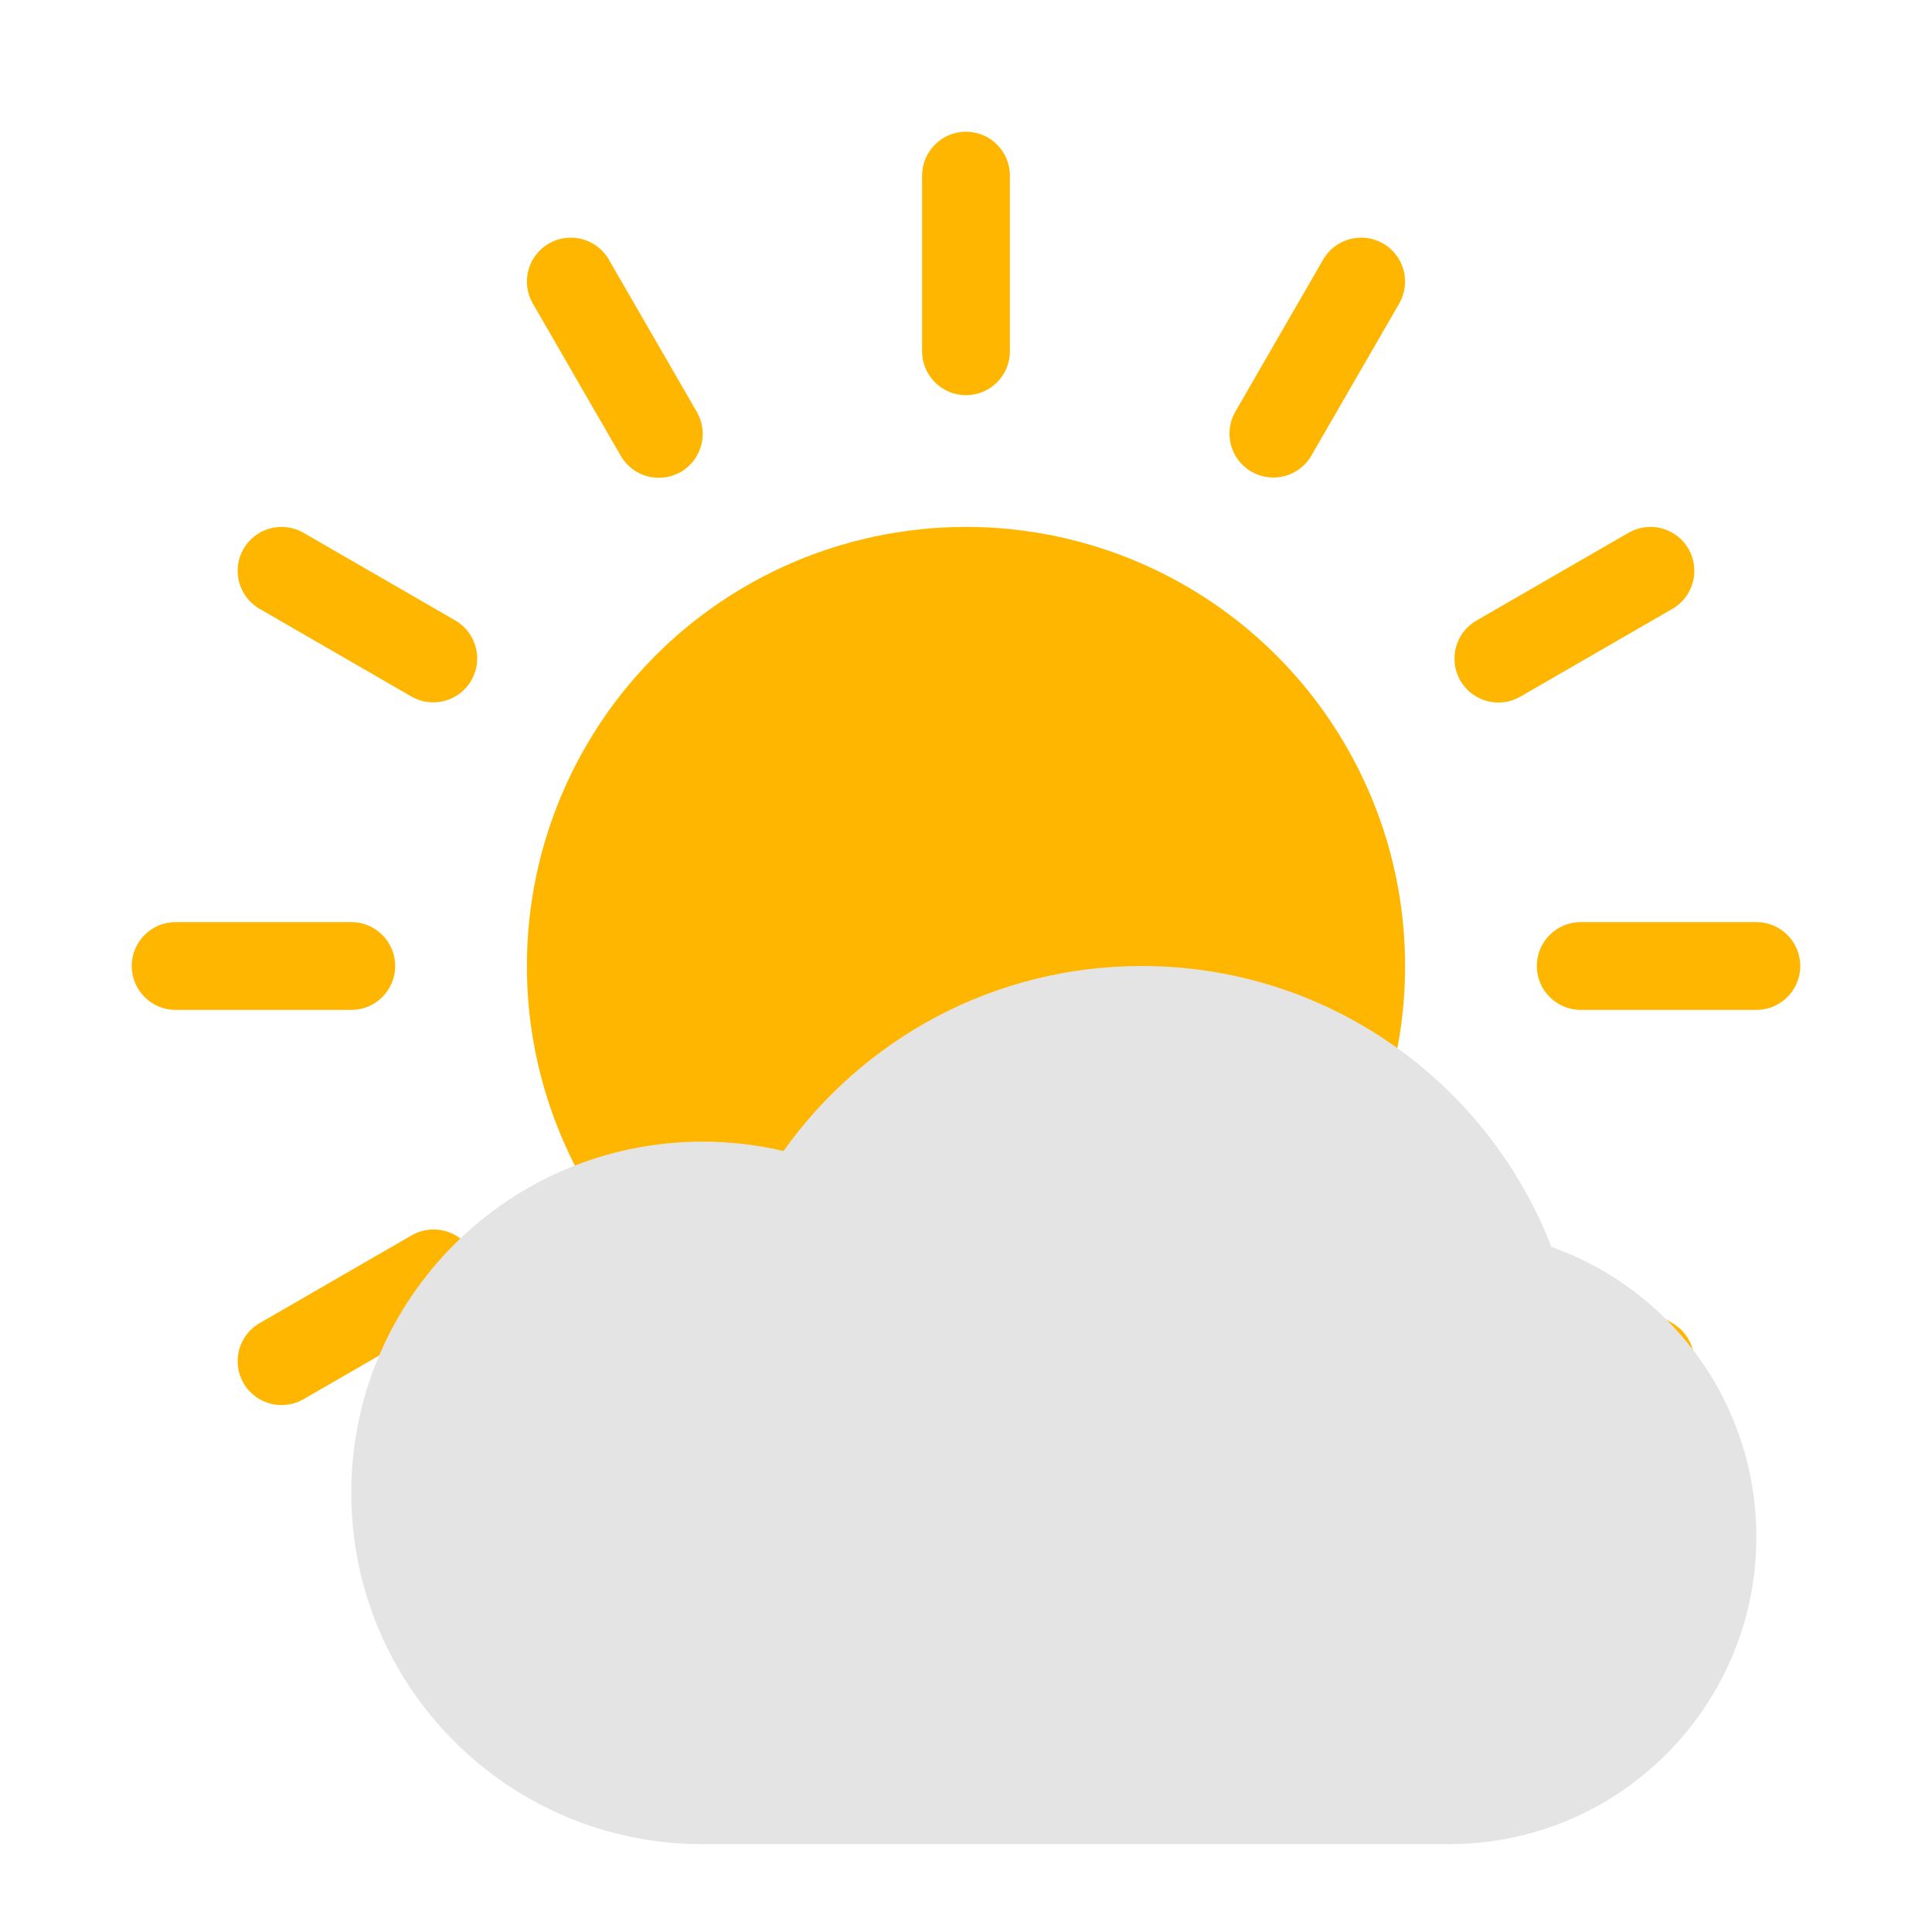
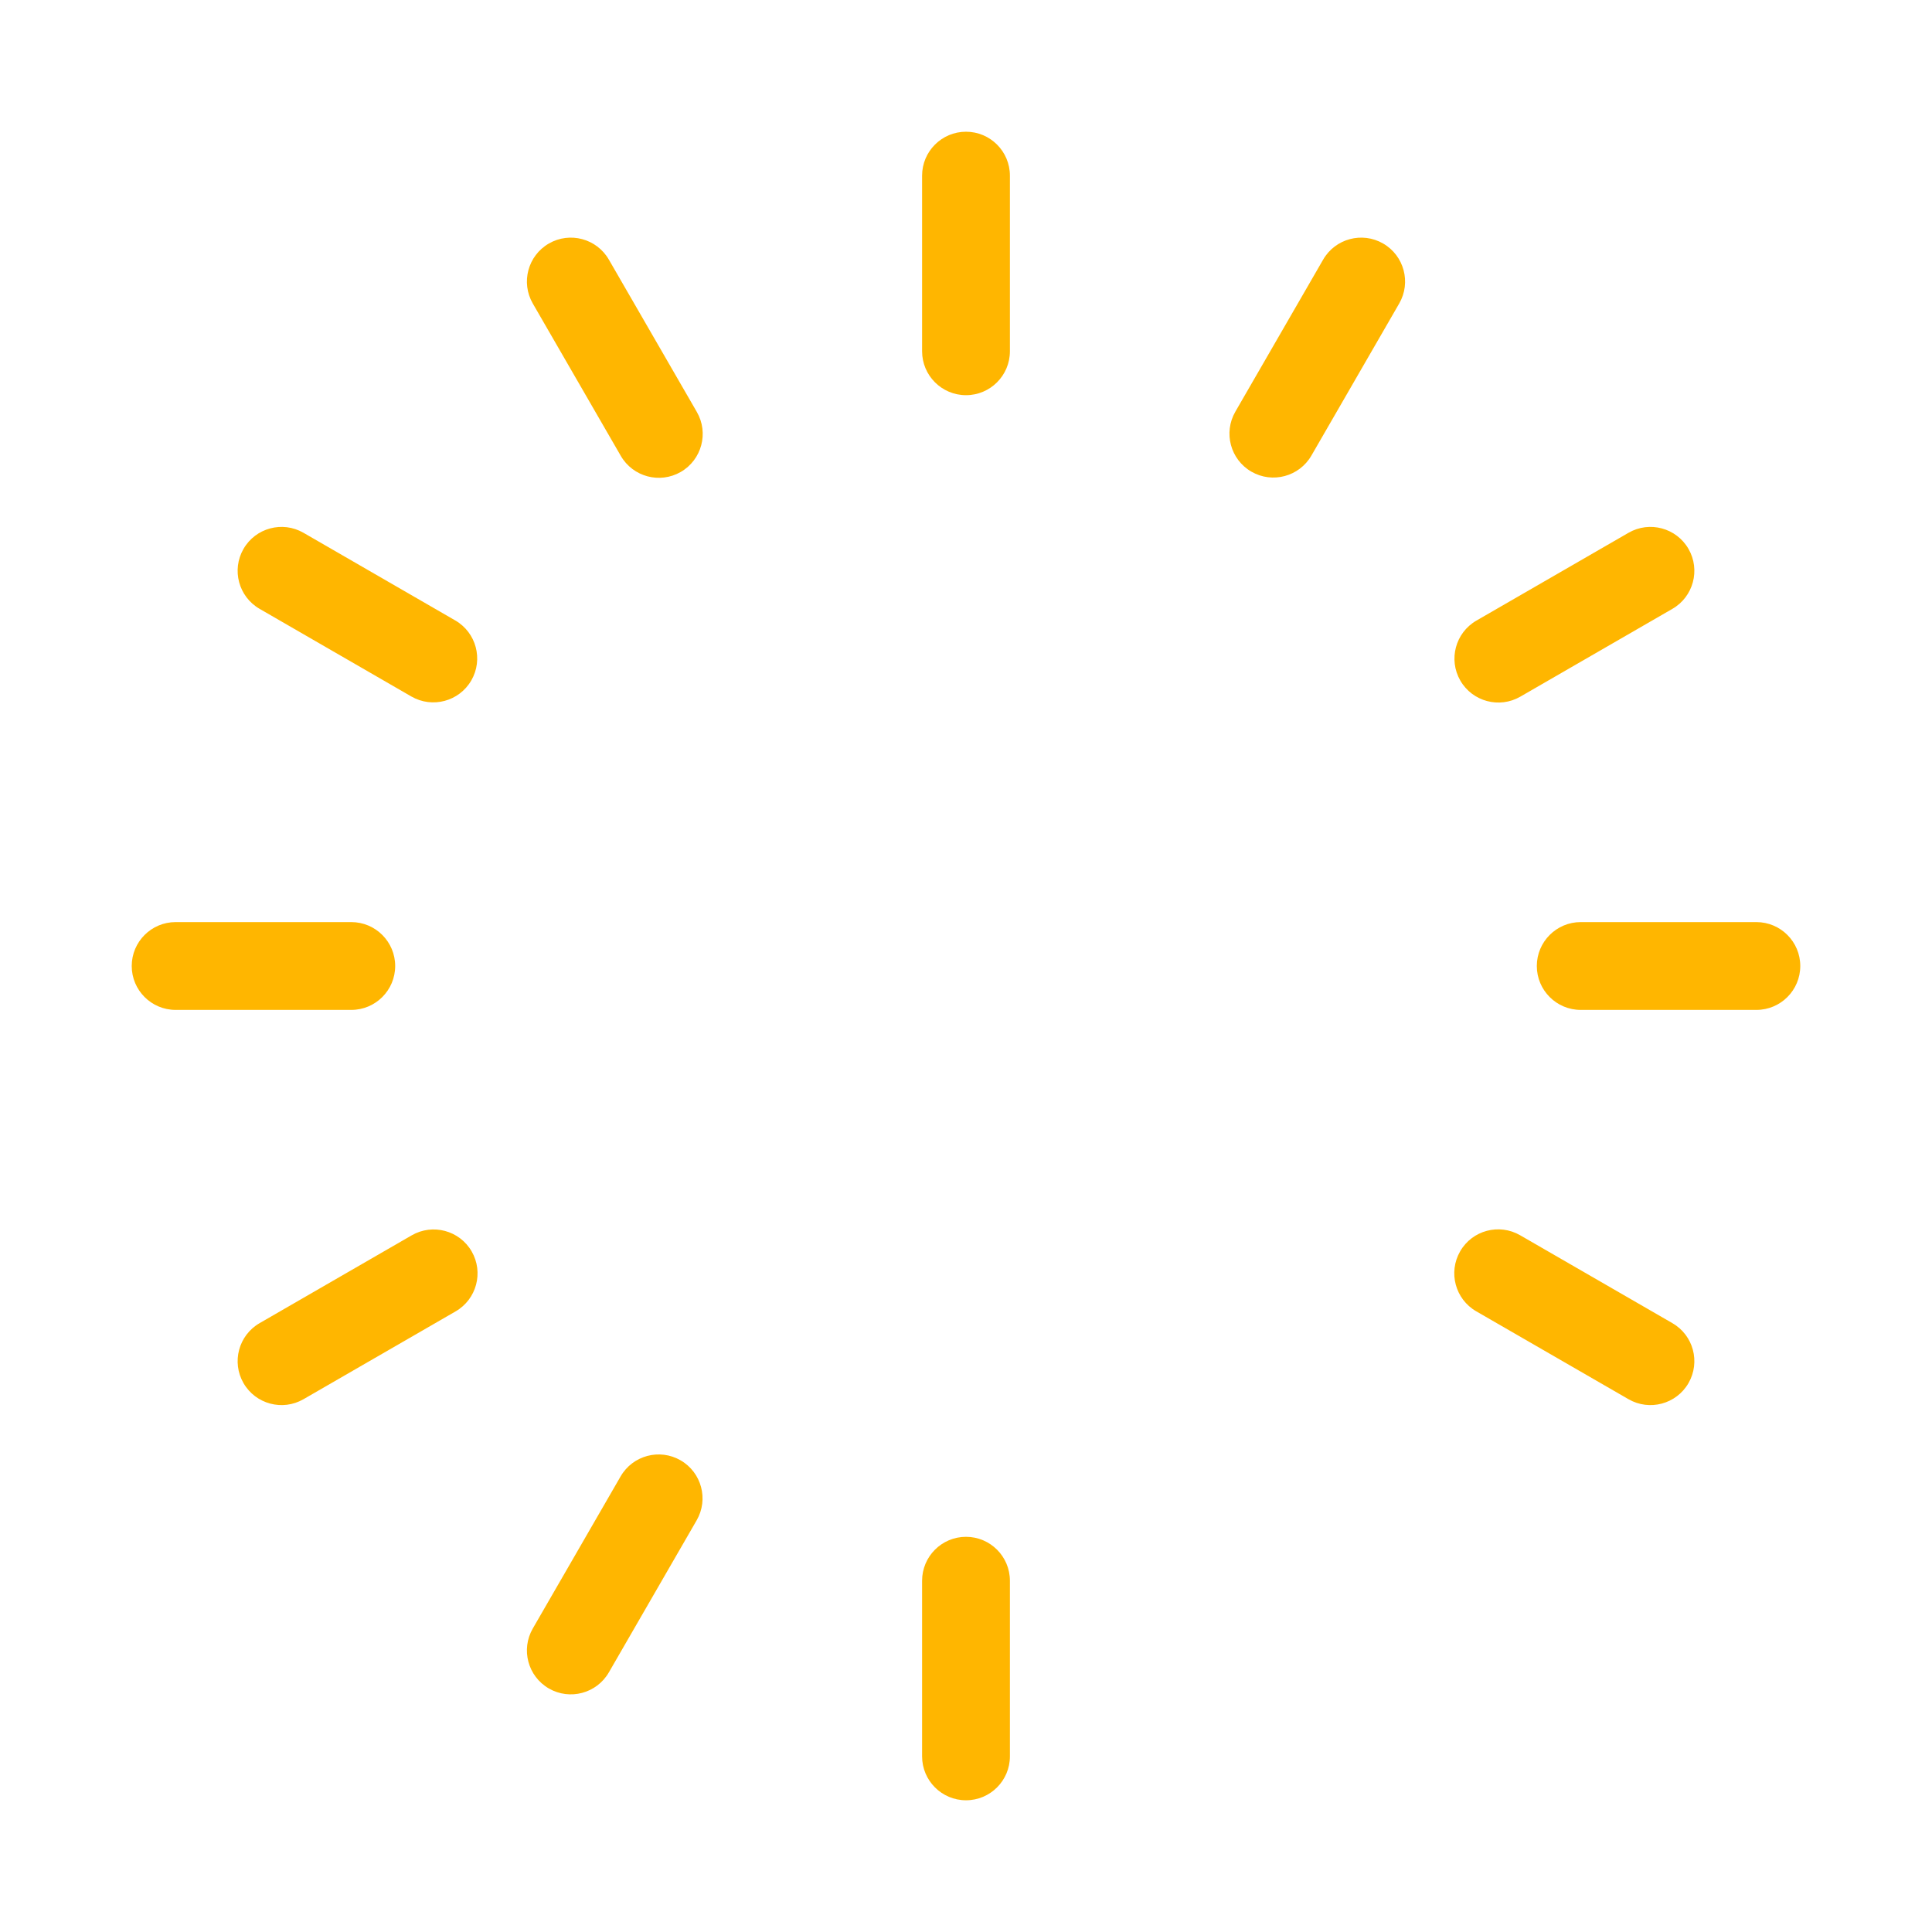
<svg xmlns="http://www.w3.org/2000/svg" width="22px" height="22px" viewBox="0 0 22 22" version="1.1">
  <title>02d small@1x</title>
  <desc>Created with Sketch.</desc>
  <g id="color" stroke="none" stroke-width="1" fill="none" fill-rule="evenodd">
    <g id="02d-small">
      <g id="Sun" transform="translate(1, 1)" fill="#FFB600">
-         <circle id="Oval" fill-rule="evenodd" cx="10" cy="10" r="5" />
        <path d="M9.5,17 L9.5,19 C9.5,19.276 9.724,19.5 10,19.5 C10.276,19.5 10.5,19.276 10.5,19 L10.5,17 C10.5,16.724 10.276,16.5 10,16.5 C9.724,16.5 9.5,16.724 9.5,17 Z" id="Stroke-1" fill-rule="nonzero" />
        <path d="M9.5,1 L9.5,3 C9.5,3.276 9.724,3.5 10,3.5 C10.276,3.5 10.5,3.276 10.5,3 L10.5,1 C10.5,0.724 10.276,0.5 10,0.5 C9.724,0.5 9.5,0.724 9.5,1 Z" id="Stroke-3" fill-rule="nonzero" />
        <path d="M3,9.5 L1,9.5 C0.724,9.5 0.5,9.724 0.5,10 C0.5,10.276 0.724,10.5 1,10.5 L3,10.5 C3.276,10.5 3.5,10.276 3.5,10 C3.5,9.724 3.276,9.5 3,9.5 Z" id="Stroke-5" fill-rule="nonzero" />
        <path d="M19,9.5 L17,9.5 C16.724,9.5 16.5,9.724 16.5,10 C16.5,10.276 16.724,10.5 17,10.5 L19,10.5 C19.276,10.5 19.5,10.276 19.5,10 C19.5,9.724 19.276,9.5 19,9.5 Z" id="Stroke-7" fill-rule="nonzero" />
        <path d="M15.81,13.932 L17.544,14.933 C17.783,15.071 18.089,14.989 18.227,14.75 C18.365,14.51 18.283,14.205 18.044,14.067 L16.31,13.066 C16.071,12.928 15.765,13.009 15.627,13.249 C15.489,13.488 15.571,13.794 15.81,13.932 Z" id="Stroke-9" fill-rule="nonzero" />
        <path d="M1.956,5.933 L3.684,6.931 C3.923,7.069 4.229,6.987 4.367,6.748 C4.505,6.509 4.423,6.203 4.184,6.065 L2.456,5.067 C2.217,4.929 1.911,5.011 1.773,5.25 C1.635,5.489 1.717,5.795 1.956,5.933 Z" id="Stroke-11" fill-rule="nonzero" />
        <path d="M6.067,15.812 L5.067,17.544 C4.929,17.783 5.011,18.089 5.25,18.227 C5.489,18.365 5.795,18.283 5.933,18.044 L6.933,16.312 C7.071,16.073 6.989,15.767 6.75,15.629 C6.511,15.491 6.205,15.573 6.067,15.812 Z" id="Stroke-13" fill-rule="nonzero" />
        <path d="M14.067,1.956 L13.067,3.688 C12.929,3.927 13.011,4.233 13.25,4.371 C13.489,4.509 13.795,4.427 13.933,4.188 L14.933,2.456 C15.071,2.217 14.989,1.911 14.75,1.773 C14.511,1.635 14.205,1.717 14.067,1.956 Z" id="Stroke-15" fill-rule="nonzero" />
        <path d="M3.688,13.067 L1.956,14.067 C1.717,14.205 1.635,14.511 1.773,14.75 C1.911,14.989 2.217,15.071 2.456,14.933 L4.188,13.933 C4.427,13.795 4.509,13.489 4.371,13.25 C4.233,13.011 3.927,12.929 3.688,13.067 Z" id="Stroke-17" fill-rule="nonzero" />
        <path d="M17.544,5.067 L15.812,6.067 C15.573,6.205 15.491,6.511 15.629,6.75 C15.767,6.989 16.073,7.071 16.312,6.933 L18.044,5.933 C18.283,5.795 18.365,5.489 18.227,5.25 C18.089,5.011 17.783,4.929 17.544,5.067 Z" id="Stroke-19" fill-rule="nonzero" />
        <path d="M6.935,3.691 L5.933,1.956 C5.795,1.717 5.489,1.635 5.25,1.773 C5.011,1.911 4.929,2.217 5.067,2.456 L6.069,4.191 C6.207,4.43 6.513,4.512 6.752,4.374 C6.991,4.236 7.073,3.93 6.935,3.691 Z" id="Stroke-21" fill-rule="nonzero" />
-         <path d="M14.933,17.544 L13.932,15.811 C13.794,15.572 13.488,15.49 13.249,15.628 C13.01,15.766 12.928,16.072 13.066,16.311 L14.067,18.044 C14.205,18.283 14.511,18.365 14.75,18.227 C14.989,18.089 15.071,17.783 14.933,17.544 Z" id="Stroke-23" fill-rule="nonzero" />
      </g>
      <g id="Cloud-light" transform="translate(4, 11)" fill="#E4E4E4">
-         <path d="M4,2 C1.791,2 0,3.791 0,6 C0,8.209 1.791,10 4,10 L12.5,10 C14.433,10 16,8.433 16,6.5 C16,4.976 15.026,3.679 13.666,3.199 C12.943,1.327 11.126,0 9,0 C7.317,0 5.828,0.832 4.922,2.107 C4.626,2.037 4.317,2 4,2 Z" id="Combined-Shape" />
-       </g>
+         </g>
    </g>
  </g>
</svg>